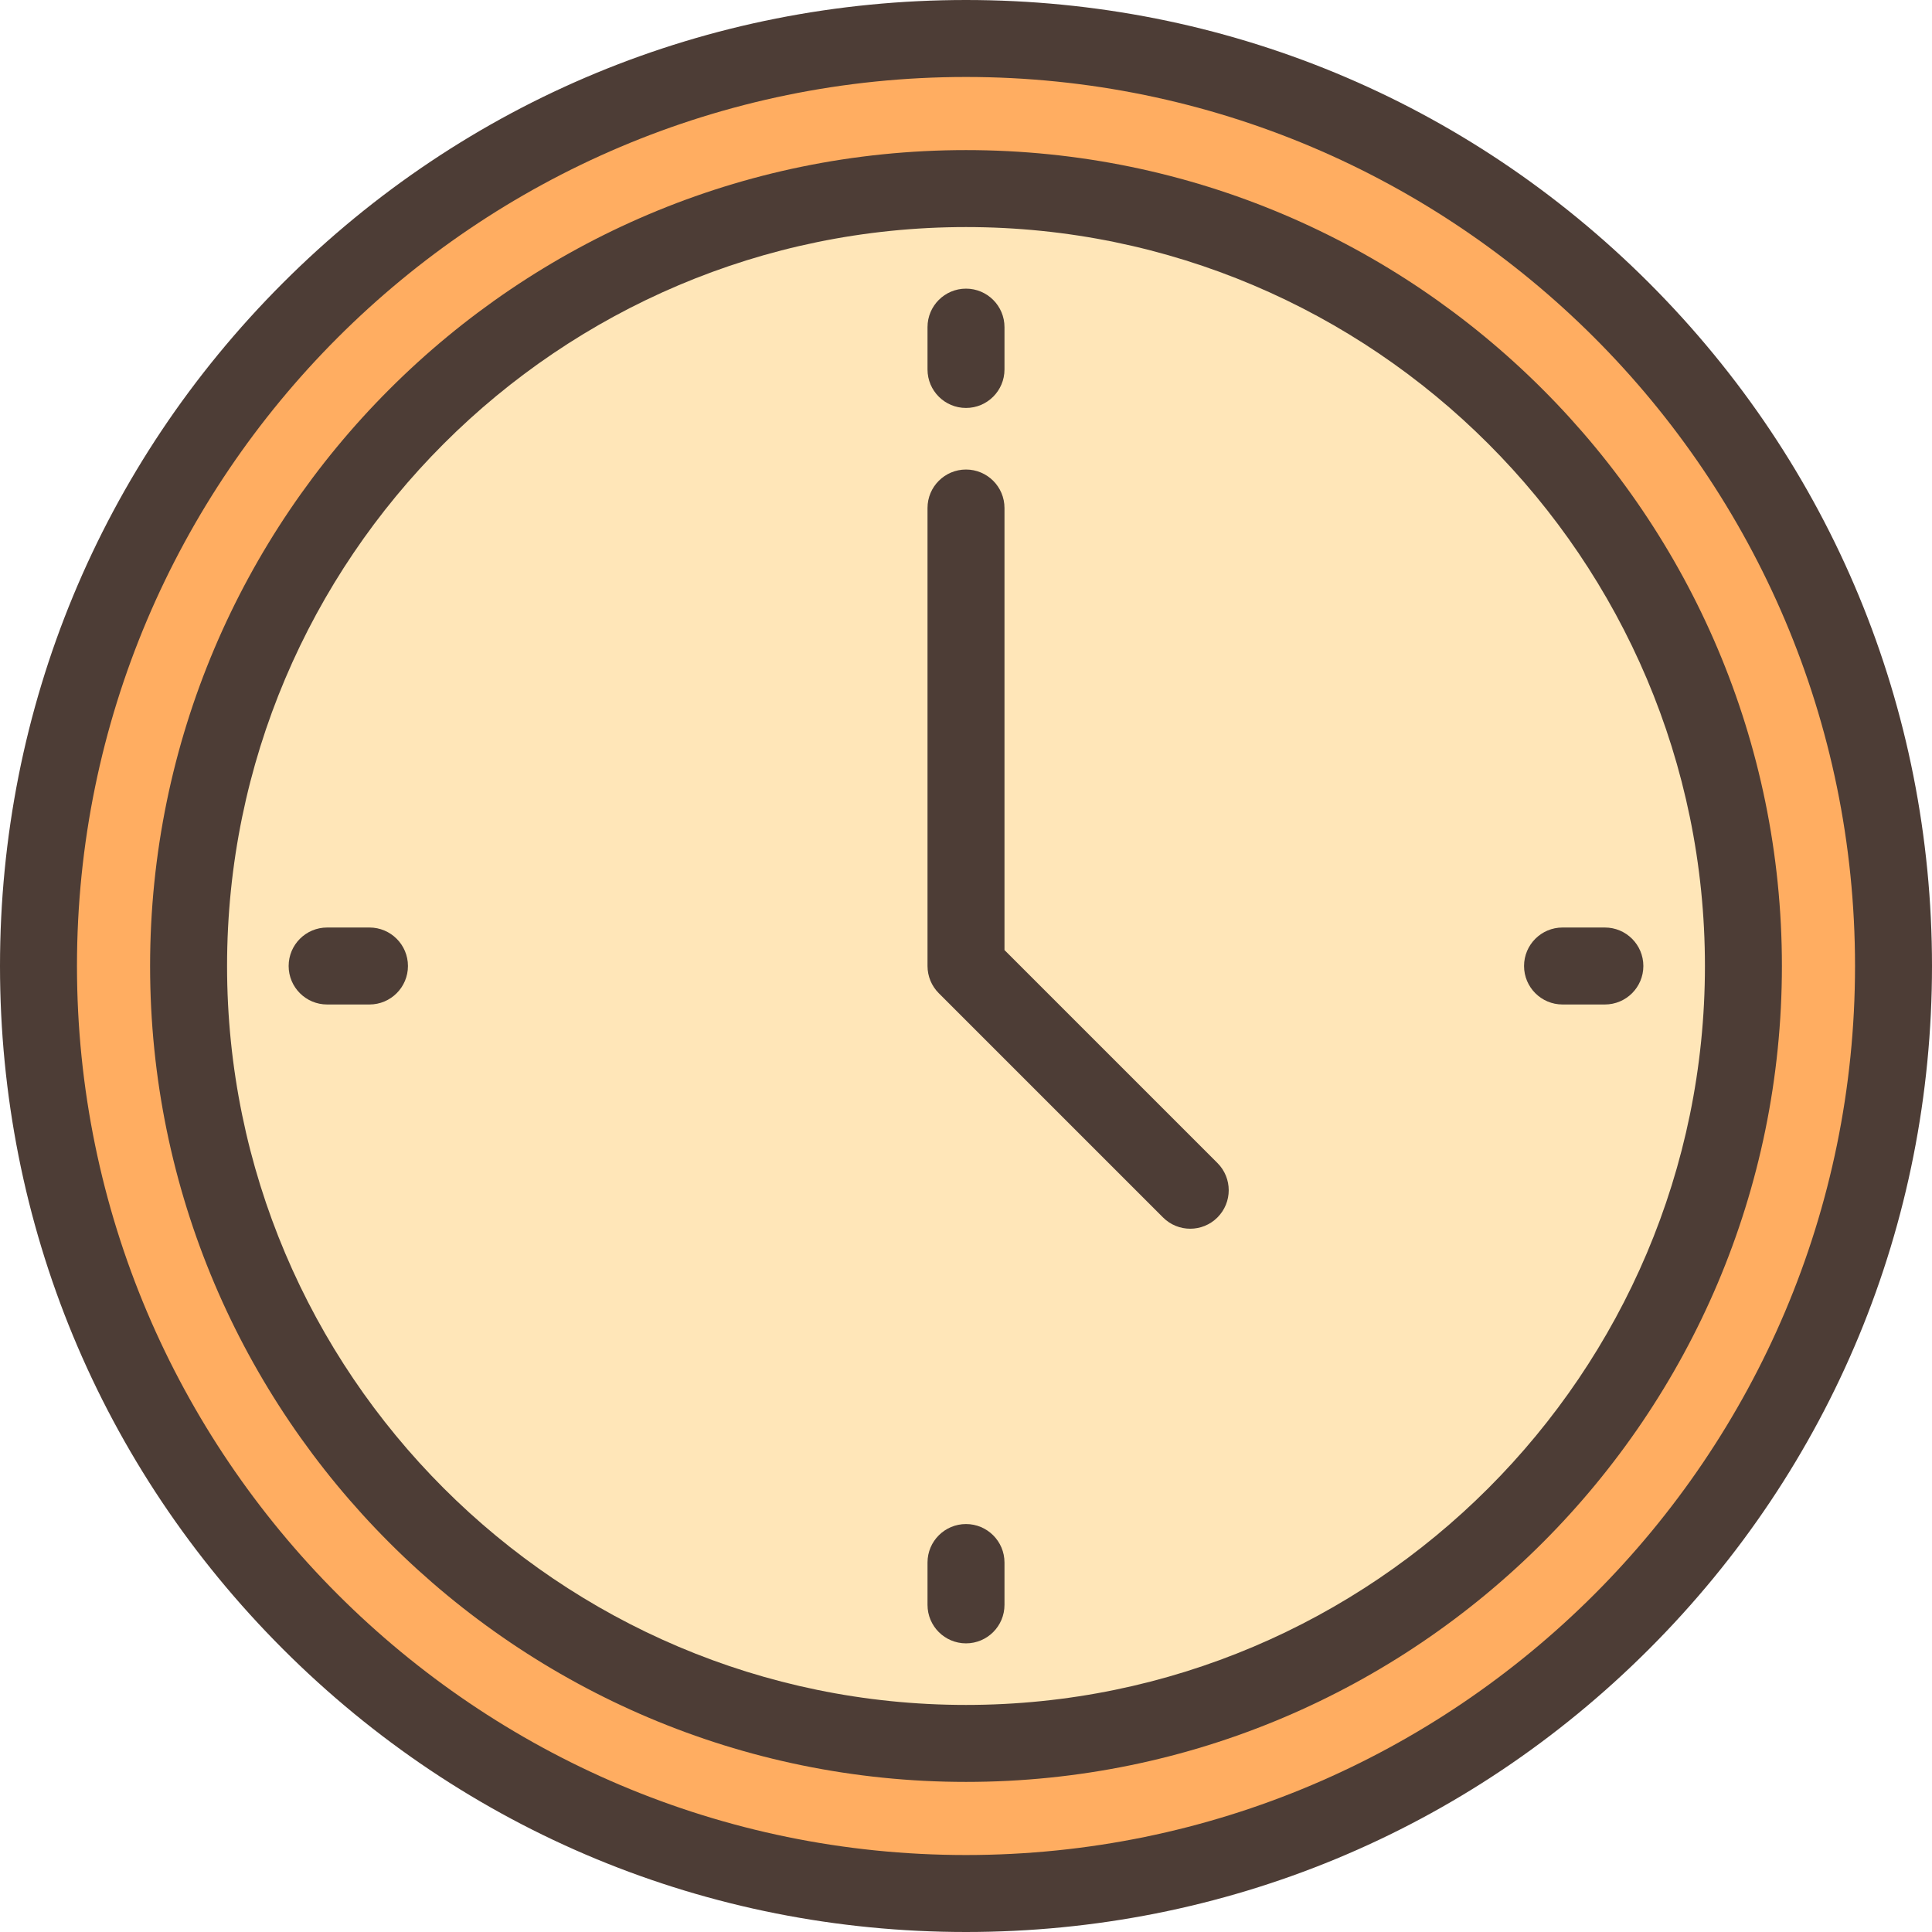
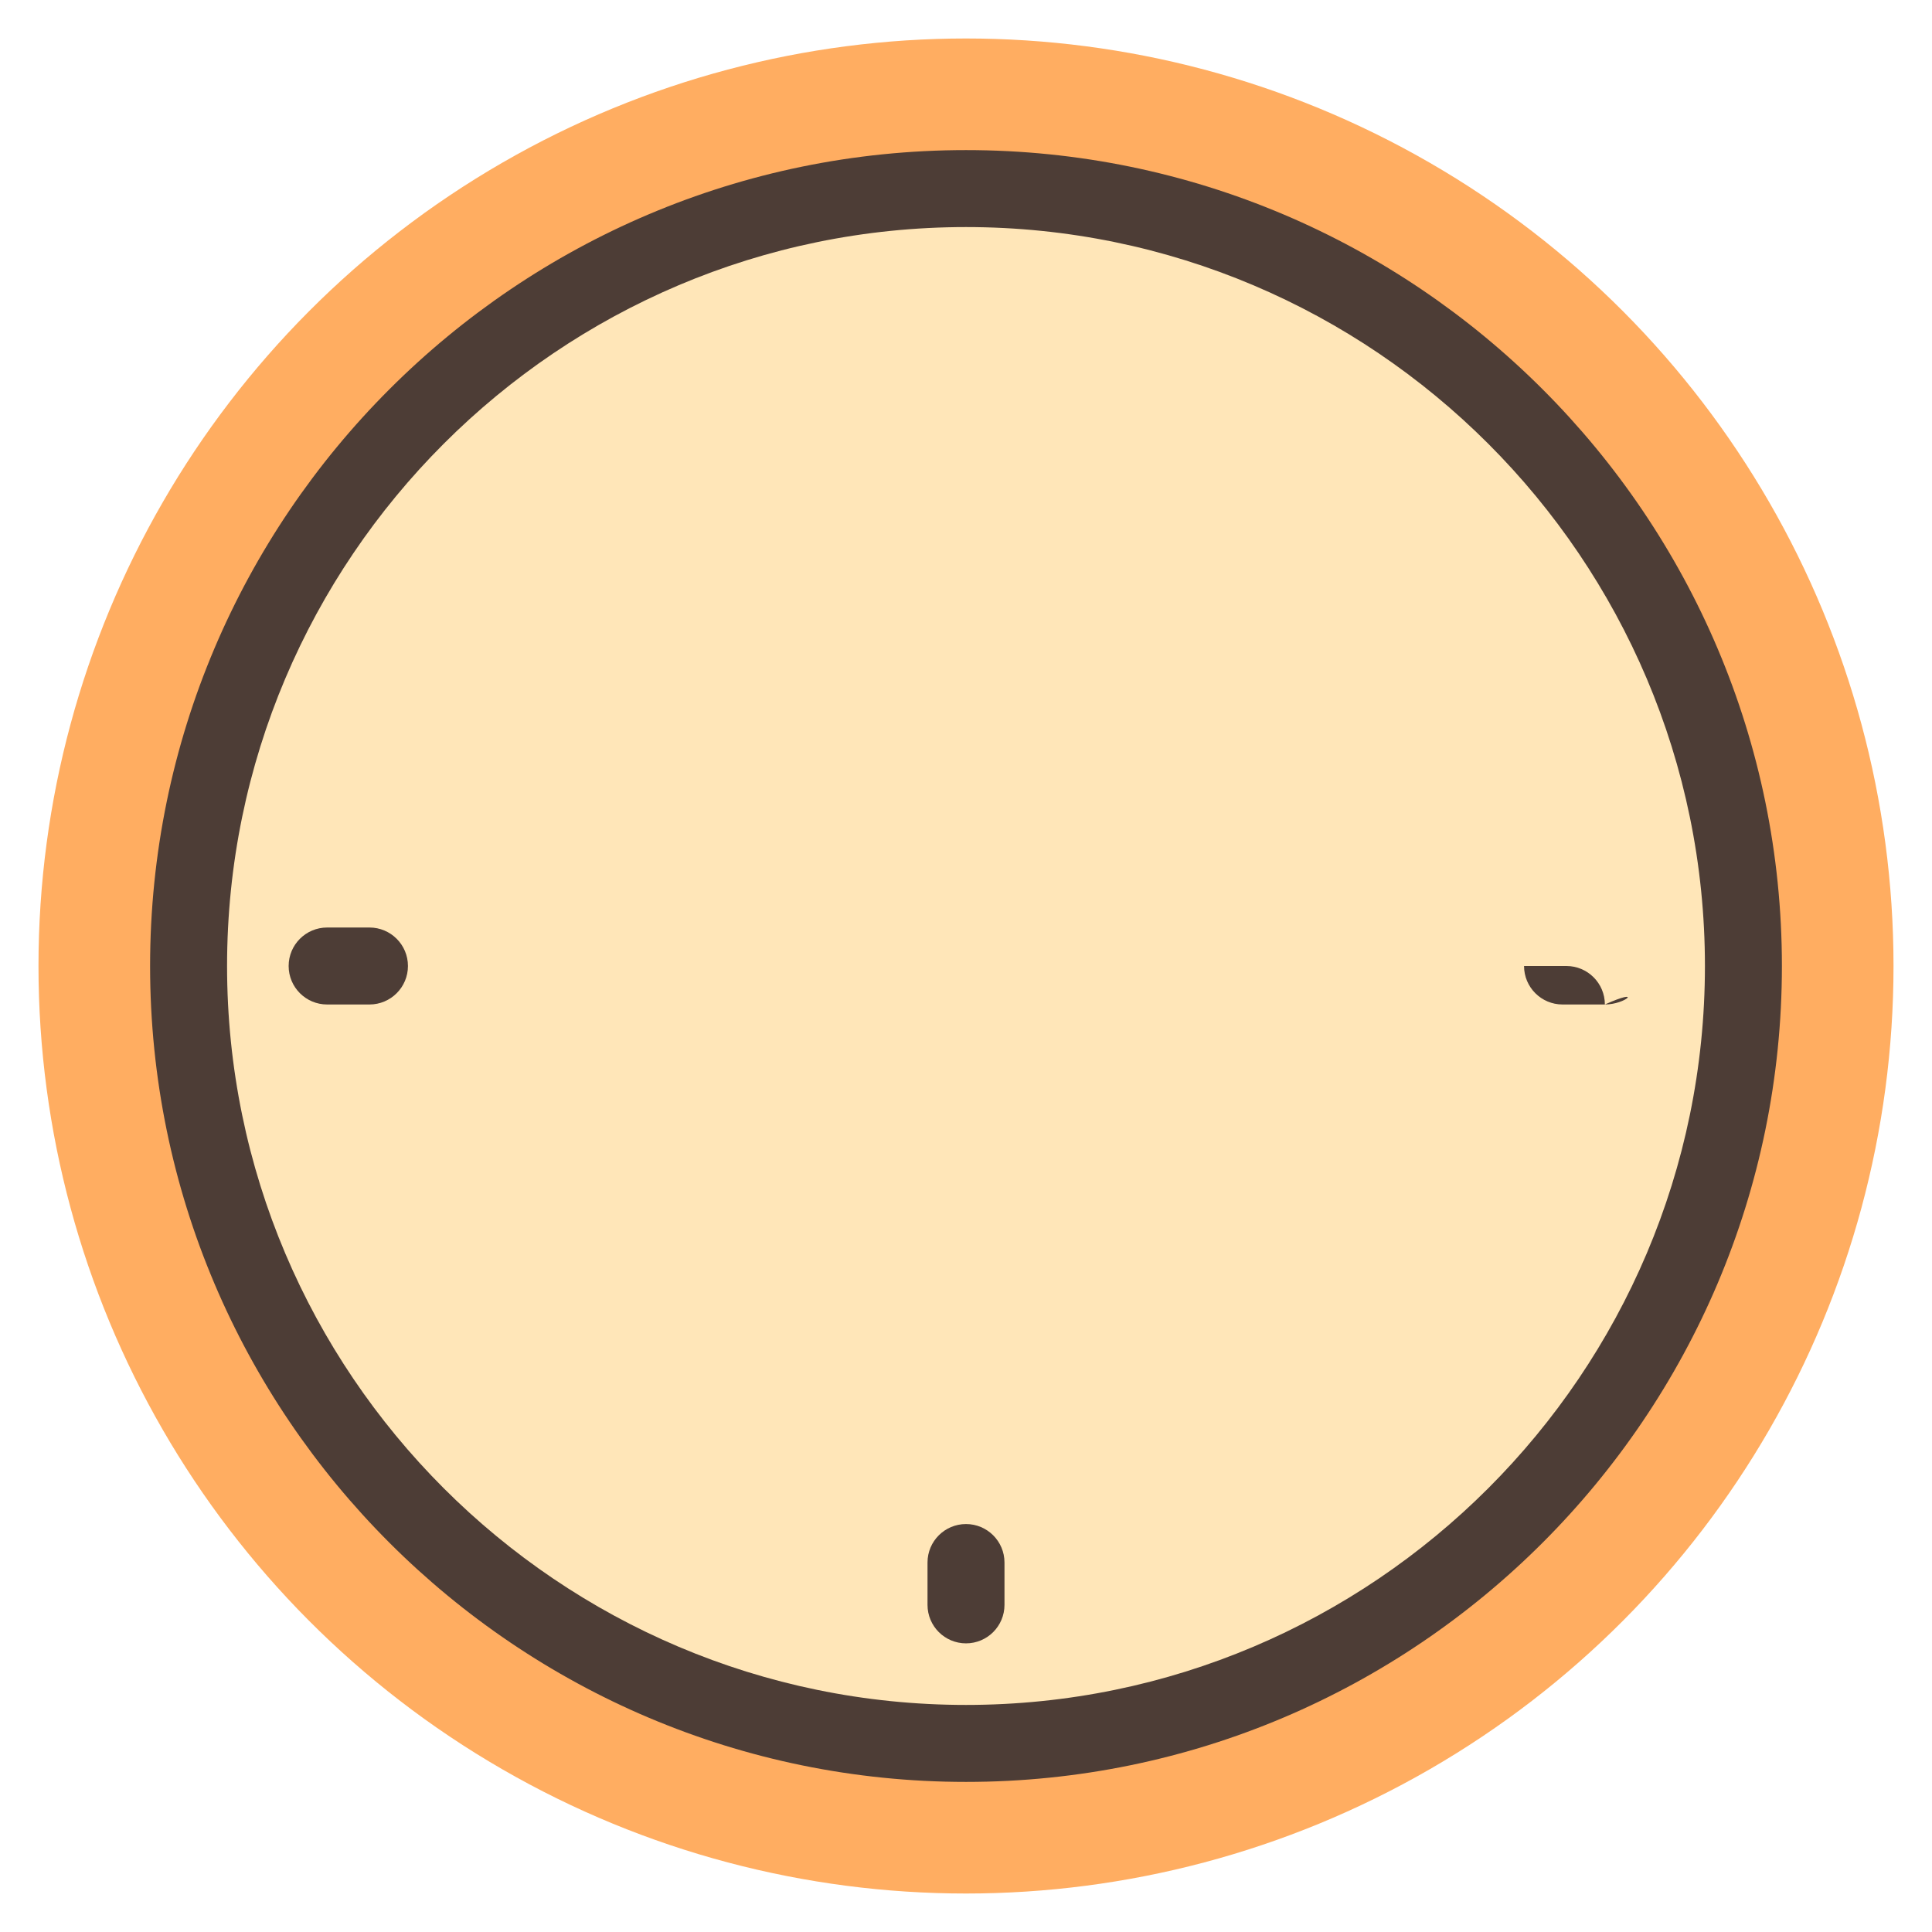
<svg xmlns="http://www.w3.org/2000/svg" height="800px" width="800px" version="1.1" id="Layer_1" viewBox="0 0 512 512" xml:space="preserve">
  <circle style="fill:#FFAD61;" cx="256" cy="256" r="245.801" />
  <circle style="fill:#FFE6B8;" cx="256" cy="256" r="206.024" />
  <g>
-     <path style="fill:#4D3D36;" d="M256,512c-68.381,0-132.667-26.628-181.019-74.98C26.628,388.667,0,324.38,0,256   S26.628,123.333,74.981,74.98C123.333,26.628,187.619,0,256,0s132.667,26.628,181.019,74.98C485.372,123.333,512,187.62,512,256   s-26.628,132.667-74.981,181.02C388.667,485.372,324.381,512,256,512z M256,20.398C126.089,20.398,20.398,126.089,20.398,256   S126.089,491.602,256,491.602S491.602,385.911,491.602,256S385.911,20.398,256,20.398z" />
    <path style="fill:#4D3D36;" d="M256,472.223c-119.226,0-216.223-96.997-216.223-216.223S136.774,39.777,256,39.777   S472.223,136.774,472.223,256S375.226,472.223,256,472.223z M256,60.175C148.022,60.175,60.175,148.022,60.175,256   S148.022,451.825,256,451.825S451.825,363.978,451.825,256S363.978,60.175,256,60.175z" />
-     <path style="fill:#4D3D36;" d="M315.425,325.624c-2.611,0-5.22-0.995-7.212-2.987l-59.425-59.425   c-1.912-1.912-2.987-4.507-2.987-7.212V134.629c0-5.633,4.567-10.199,10.199-10.199c5.632,0,10.199,4.566,10.199,10.199v117.146   l56.437,56.436c3.983,3.983,3.983,10.441,0,14.425C320.645,324.628,318.035,325.624,315.425,325.624z" />
-     <path style="fill:#4D3D36;" d="M256,108.112c-5.632,0-10.199-4.566-10.199-10.199V86.693c0-5.633,4.567-10.199,10.199-10.199   c5.632,0,10.199,4.566,10.199,10.199v11.219C266.199,103.545,261.632,108.112,256,108.112z" />
    <path style="fill:#4D3D36;" d="M256,435.506c-5.632,0-10.199-4.566-10.199-10.199v-11.219c0-5.633,4.567-10.199,10.199-10.199   c5.632,0,10.199,4.566,10.199,10.199v11.219C266.199,430.94,261.632,435.506,256,435.506z" />
-     <path style="fill:#4D3D36;" d="M425.307,266.199h-11.219c-5.632,0-10.199-4.566-10.199-10.199s4.567-10.199,10.199-10.199h11.219   c5.632,0,10.199,4.566,10.199,10.199C435.506,261.633,430.939,266.199,425.307,266.199z" />
+     <path style="fill:#4D3D36;" d="M425.307,266.199h-11.219c-5.632,0-10.199-4.566-10.199-10.199h11.219   c5.632,0,10.199,4.566,10.199,10.199C435.506,261.633,430.939,266.199,425.307,266.199z" />
    <path style="fill:#4D3D36;" d="M97.912,266.199H86.693c-5.632,0-10.199-4.566-10.199-10.199s4.567-10.199,10.199-10.199h11.219   c5.632,0,10.199,4.566,10.199,10.199C108.112,261.633,103.544,266.199,97.912,266.199z" />
  </g>
</svg>